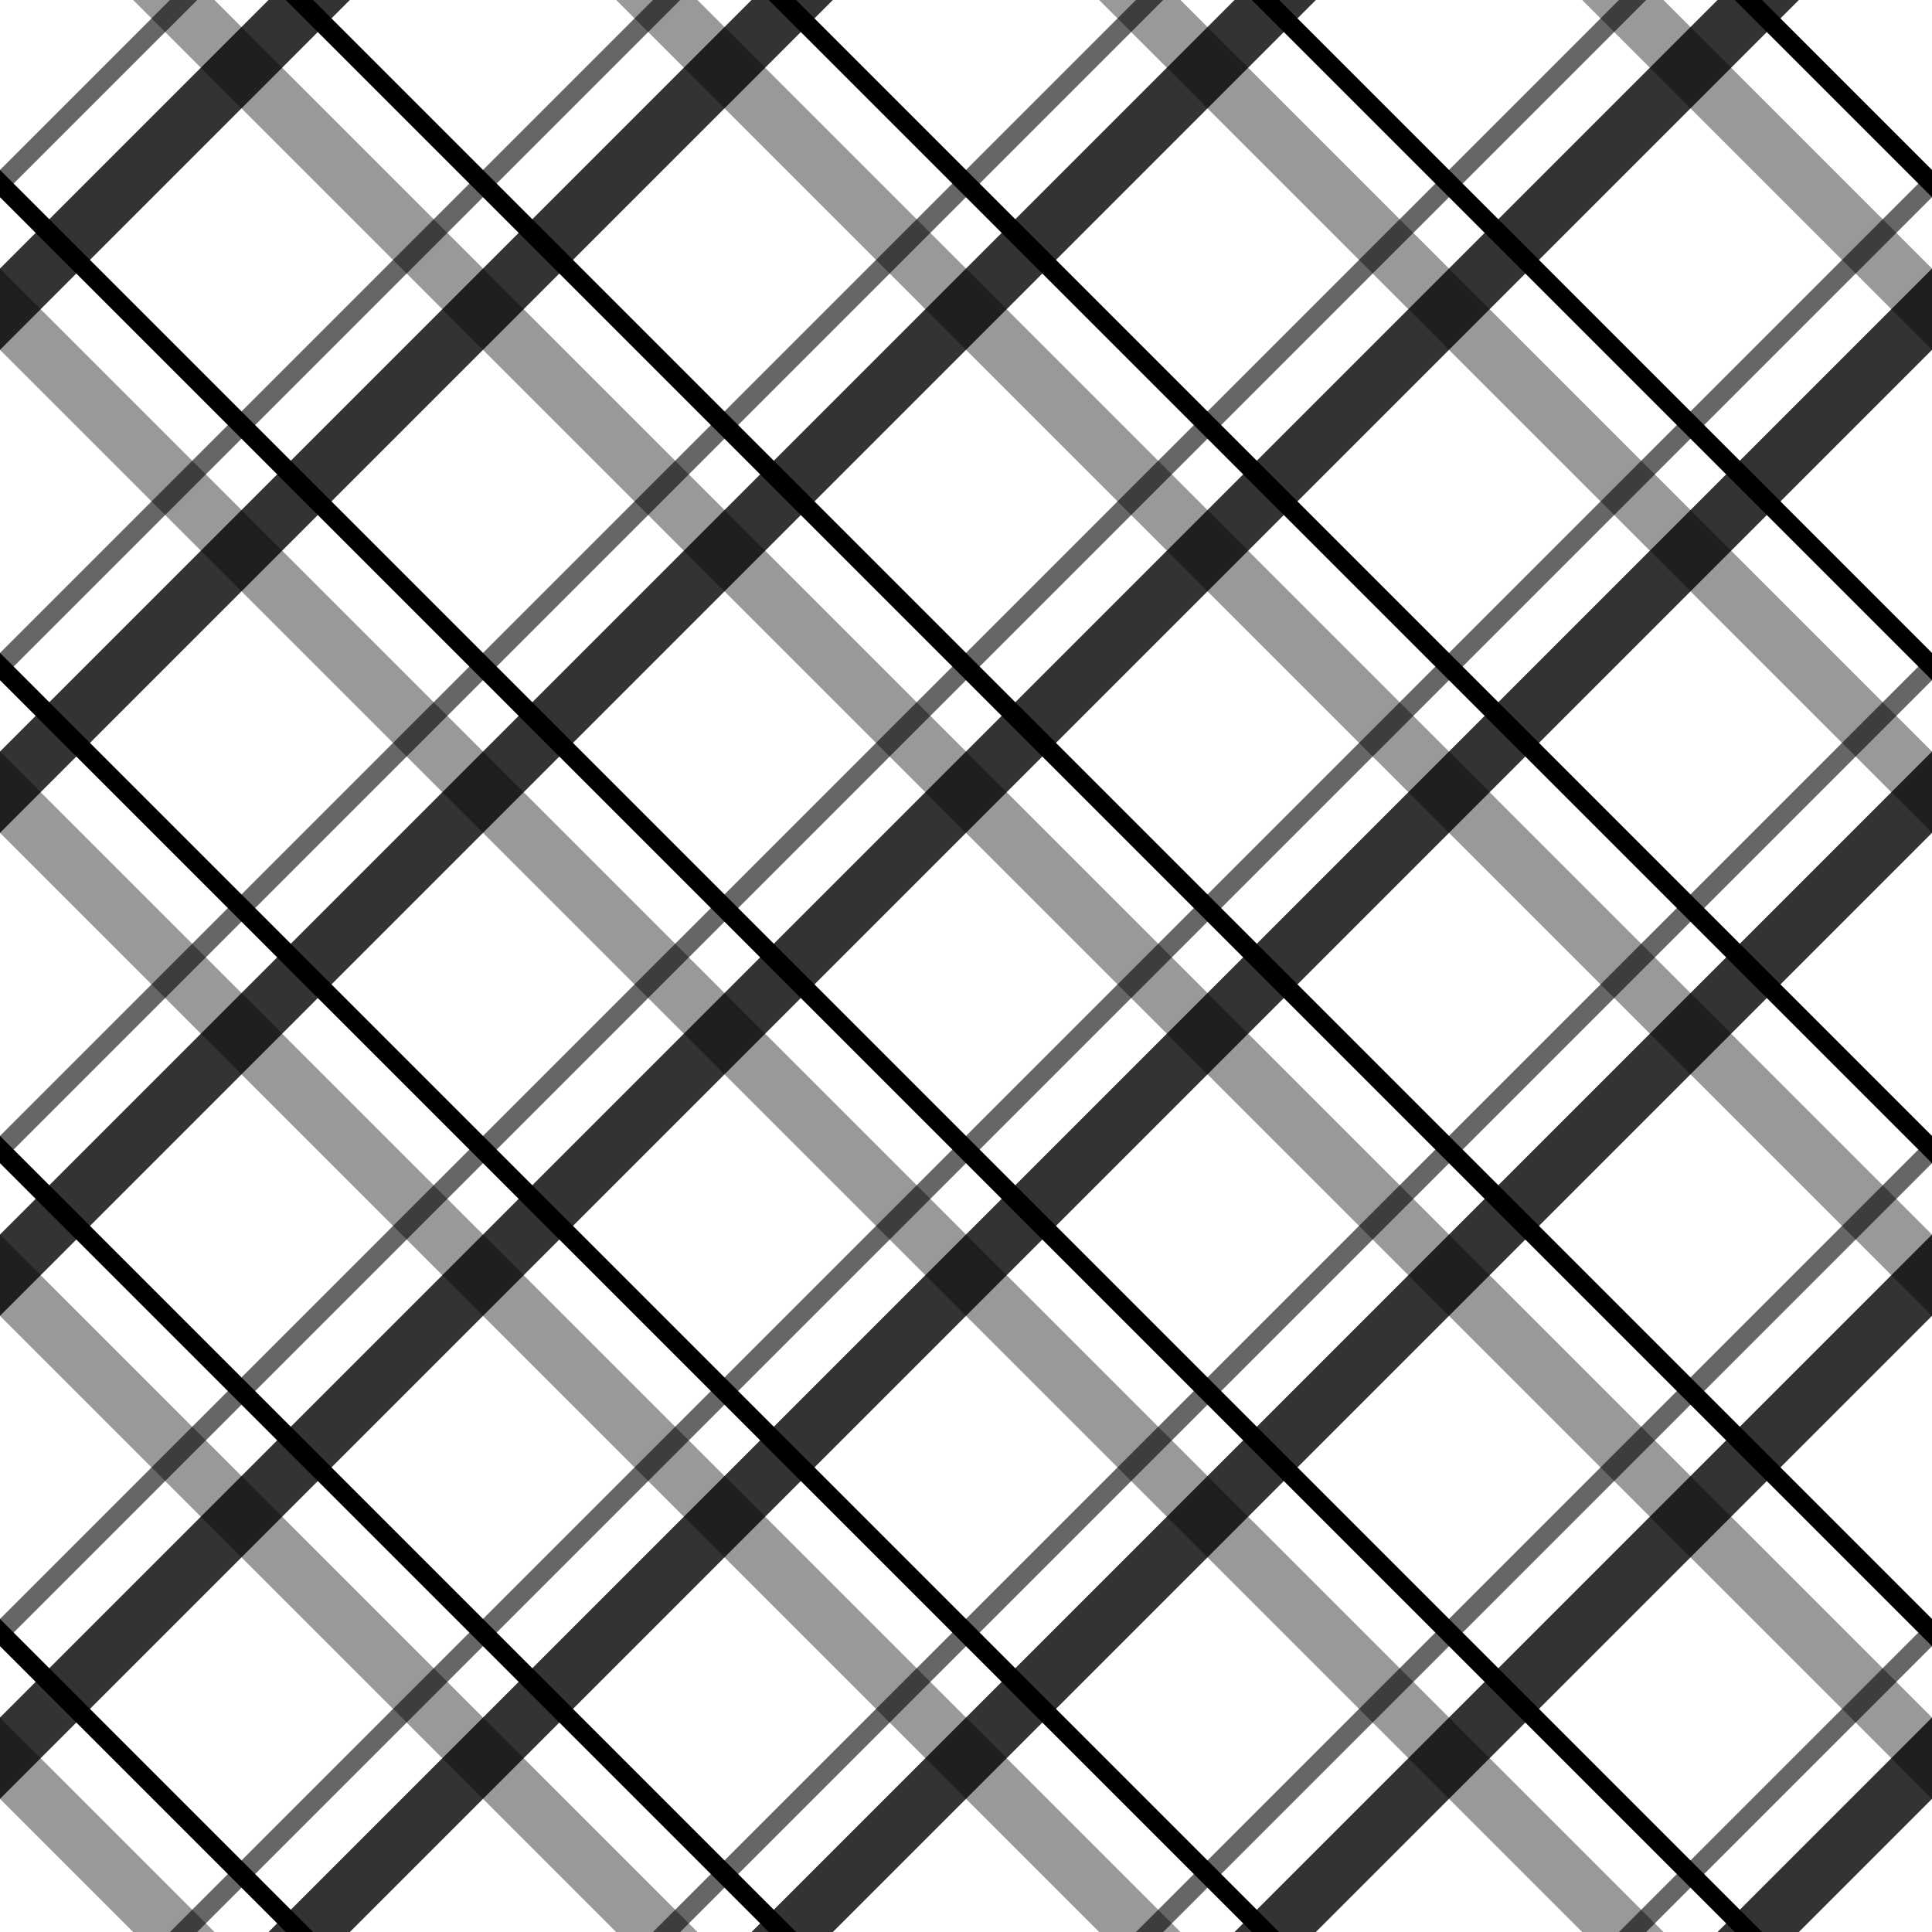
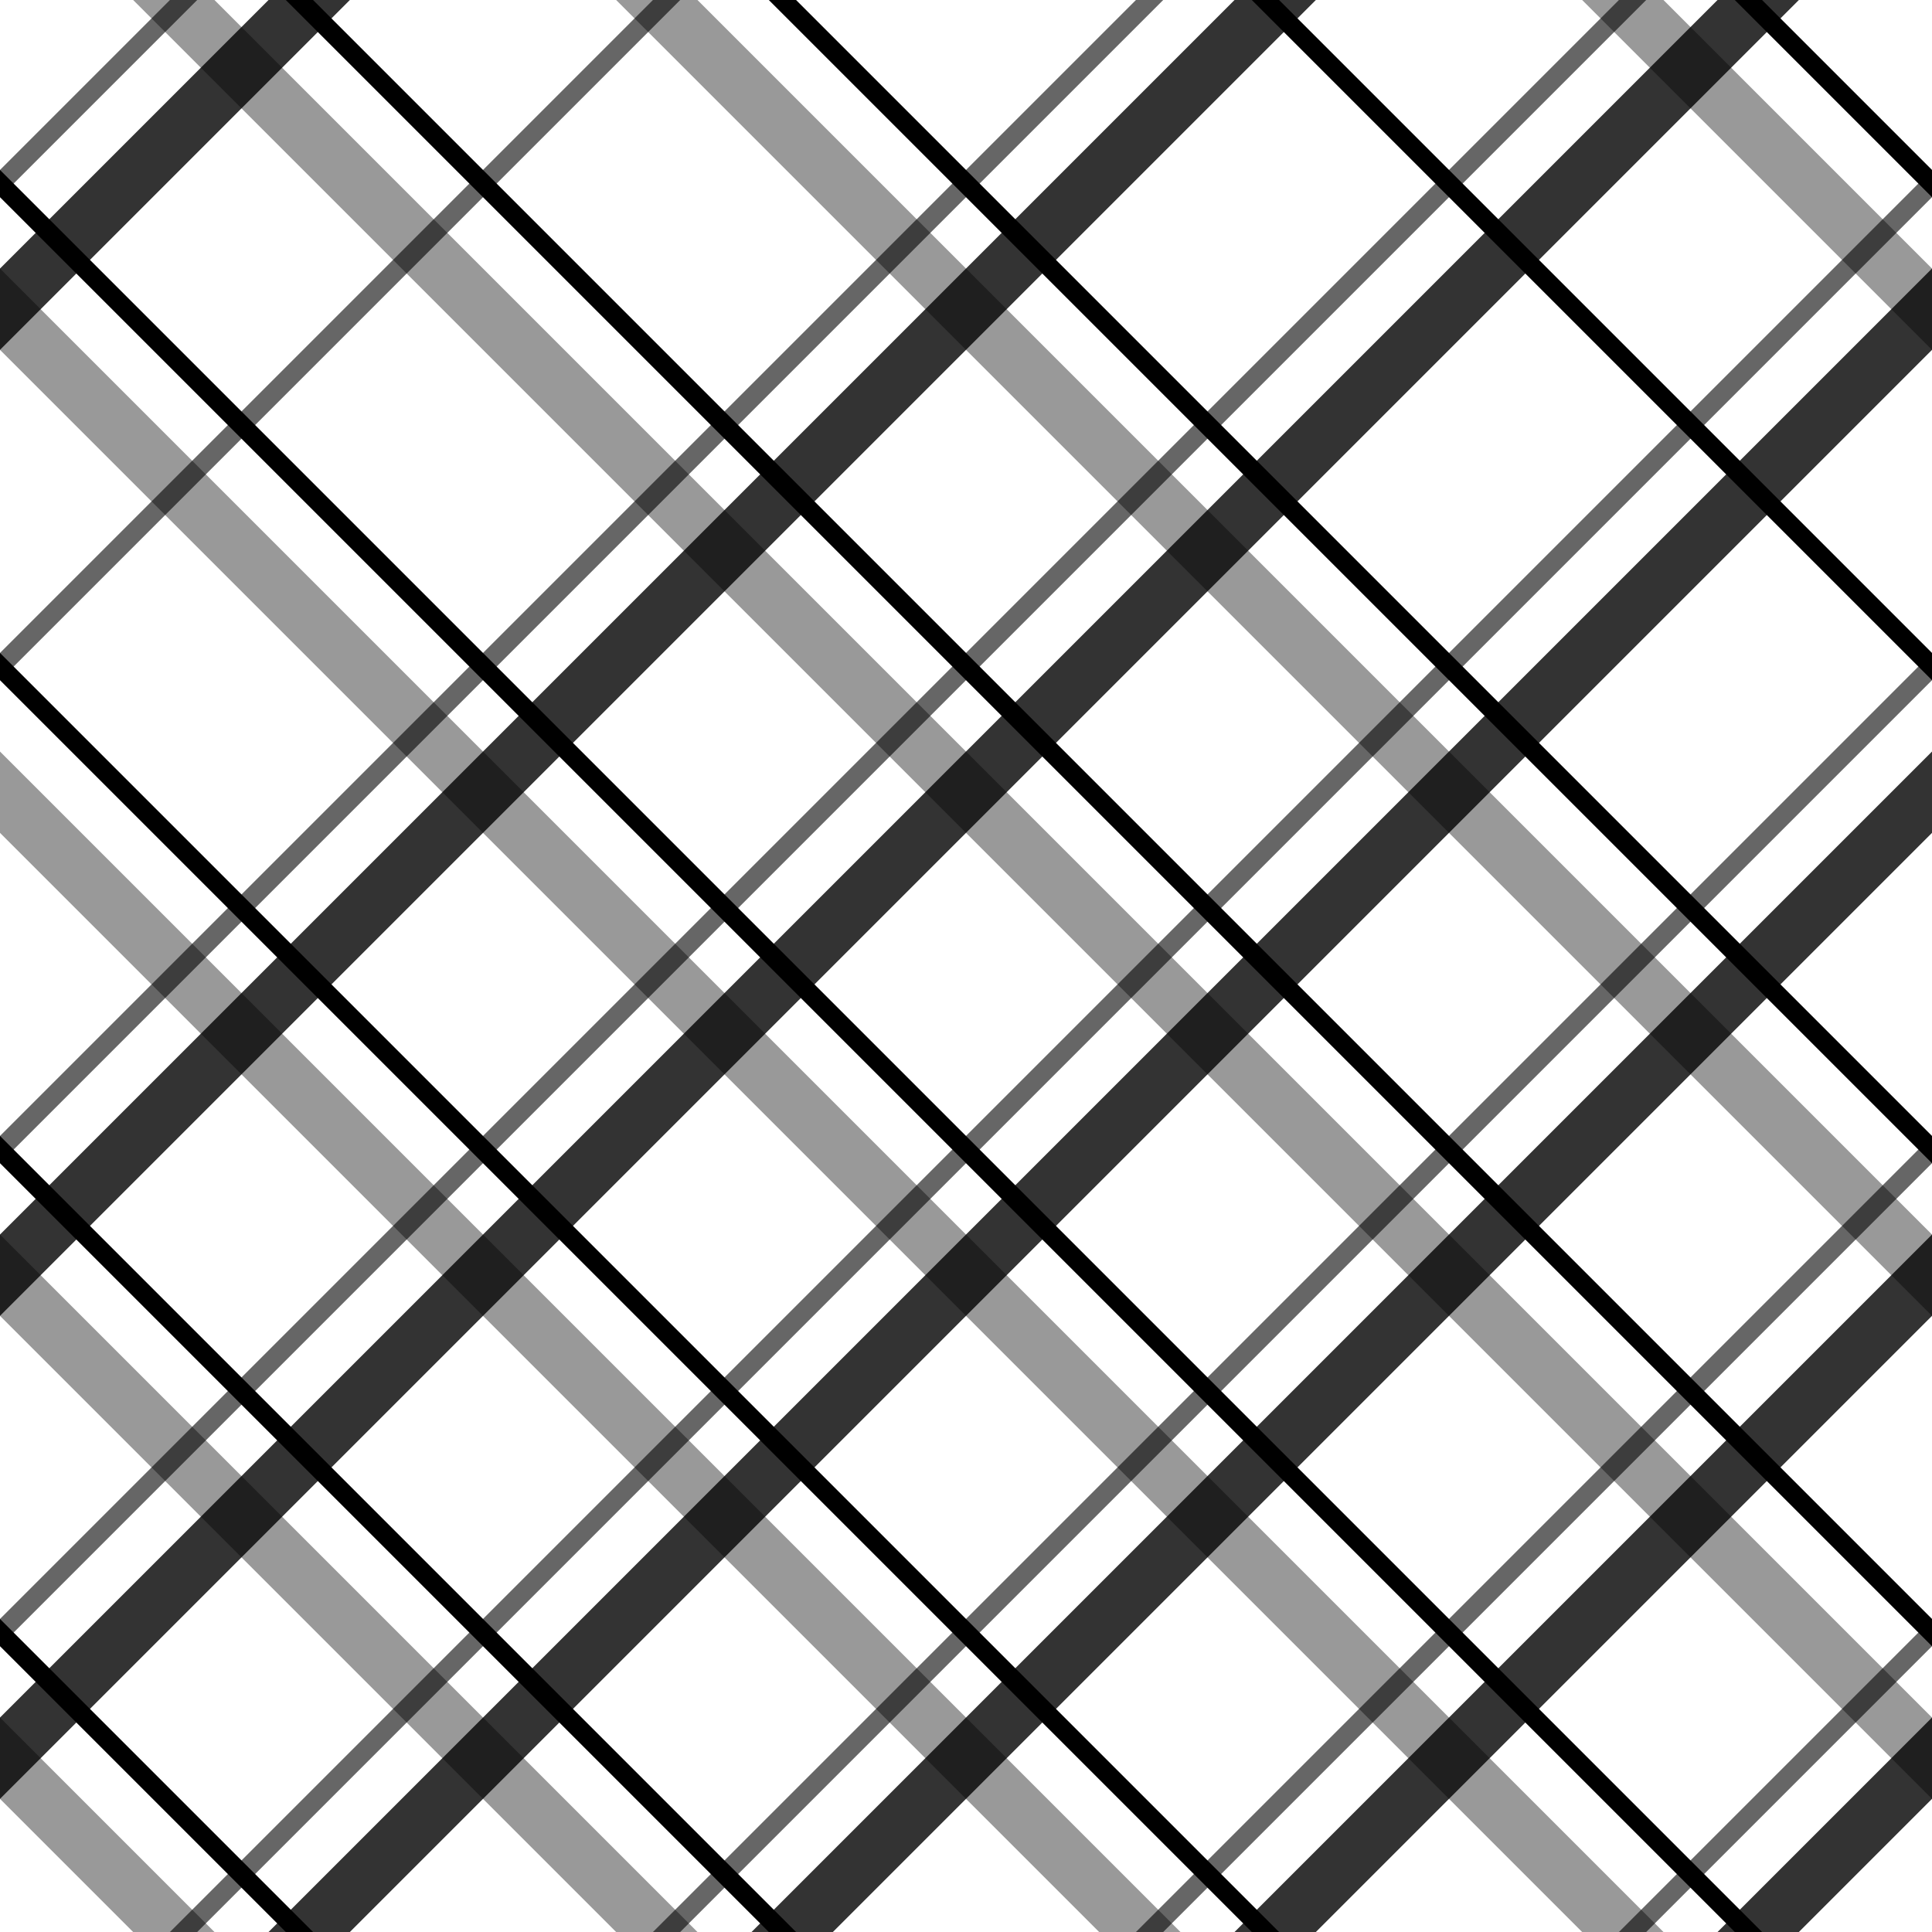
<svg xmlns="http://www.w3.org/2000/svg" version="1.1" viewBox="0 0 425.2 425.2">
  <defs>
    <style>
      .cls-1 {
        opacity: .8;
      }

      .cls-1, .cls-2, .cls-3 {
        isolation: isolate;
      }

      .cls-4 {
        fill: none;
      }

      .cls-2 {
        opacity: .4;
      }

      .cls-3 {
        opacity: .6;
      }
    </style>
  </defs>
  <g>
    <g id="_レイヤー_1" data-name="レイヤー_1">
      <g id="_レイヤー_1-2" data-name="_レイヤー_1">
        <g>
          <rect class="cls-4" width="425.2" height="425.2" />
          <g>
            <polygon points="381.8 0 425.2 43.4 425.2 37.4 387.8 0 381.8 0" />
            <polygon points="275.5 0 425.2 149.7 425.2 143.7 281.5 0 275.5 0" />
            <polygon points="169.2 0 425.2 256 425.2 250 175.2 0 169.2 0" />
            <polygon points="62.9 0 425.2 362.3 425.2 356.3 68.9 0 62.9 0" />
            <polygon points="0 43.4 381.8 425.2 387.8 425.2 0 37.4 0 43.4" />
            <polygon points="0 149.7 275.5 425.2 281.5 425.2 0 143.7 0 149.7" />
            <polygon points="0 256 169.2 425.2 175.2 425.2 0 250 0 256" />
            <polygon points="0 362.3 62.9 425.2 68.9 425.2 0 356.3 0 362.3" />
            <polygon class="cls-2" points="348.2 0 425.2 77 425.2 59.1 366.1 0 348.2 0" />
-             <polygon class="cls-2" points="241.9 0 425.2 183.3 425.2 165.4 259.8 0 241.9 0" />
            <polygon class="cls-2" points="135.6 0 425.2 289.6 425.2 271.7 153.5 0 135.6 0" />
            <polygon class="cls-2" points="29.3 0 425.2 395.9 425.2 378 47.2 0 29.3 0" />
            <polygon class="cls-2" points="0 77 348.2 425.2 366.1 425.2 0 59.1 0 77" />
            <polygon class="cls-2" points="0 183.3 241.9 425.2 259.8 425.2 0 165.4 0 183.3" />
            <polygon class="cls-2" points="0 289.6 135.6 425.2 153.5 425.2 0 271.7 0 289.6" />
            <polygon class="cls-2" points="0 395.9 29.3 425.2 47.2 425.2 0 378 0 395.9" />
          </g>
          <g>
            <polygon class="cls-3" points="0 43.4 43.4 0 37.4 0 0 37.4 0 43.4" />
            <polygon class="cls-3" points="0 149.7 149.7 0 143.7 0 0 143.7 0 149.7" />
            <polygon class="cls-3" points="0 256 256 0 250 0 0 250 0 256" />
            <polygon class="cls-3" points="0 362.3 362.3 0 356.3 0 0 356.3 0 362.3" />
            <polygon class="cls-3" points="43.4 425.2 425.2 43.4 425.2 37.4 37.4 425.2 43.4 425.2" />
            <polygon class="cls-3" points="149.7 425.2 425.2 149.7 425.2 143.7 143.7 425.2 149.7 425.2" />
            <polygon class="cls-3" points="256 425.2 425.2 256 425.2 250 250 425.2 256 425.2" />
            <polygon class="cls-3" points="362.3 425.2 425.2 362.3 425.2 356.3 356.3 425.2 362.3 425.2" />
            <polygon class="cls-1" points="0 77 77 0 59.1 0 0 59.1 0 77" />
-             <polygon class="cls-1" points="0 183.3 183.3 0 165.4 0 0 165.4 0 183.3" />
            <polygon class="cls-1" points="0 289.6 289.6 0 271.7 0 0 271.7 0 289.6" />
            <polygon class="cls-1" points="0 395.9 395.9 0 378 0 0 378 0 395.9" />
            <polygon class="cls-1" points="77 425.2 425.2 77 425.2 59.1 59.1 425.2 77 425.2" />
            <polygon class="cls-1" points="183.3 425.2 425.2 183.3 425.2 165.4 165.4 425.2 183.3 425.2" />
            <polygon class="cls-1" points="289.6 425.2 425.2 289.6 425.2 271.7 271.7 425.2 289.6 425.2" />
            <polygon class="cls-1" points="395.9 425.2 425.2 395.9 425.2 378 378 425.2 395.9 425.2" />
          </g>
        </g>
      </g>
    </g>
  </g>
</svg>